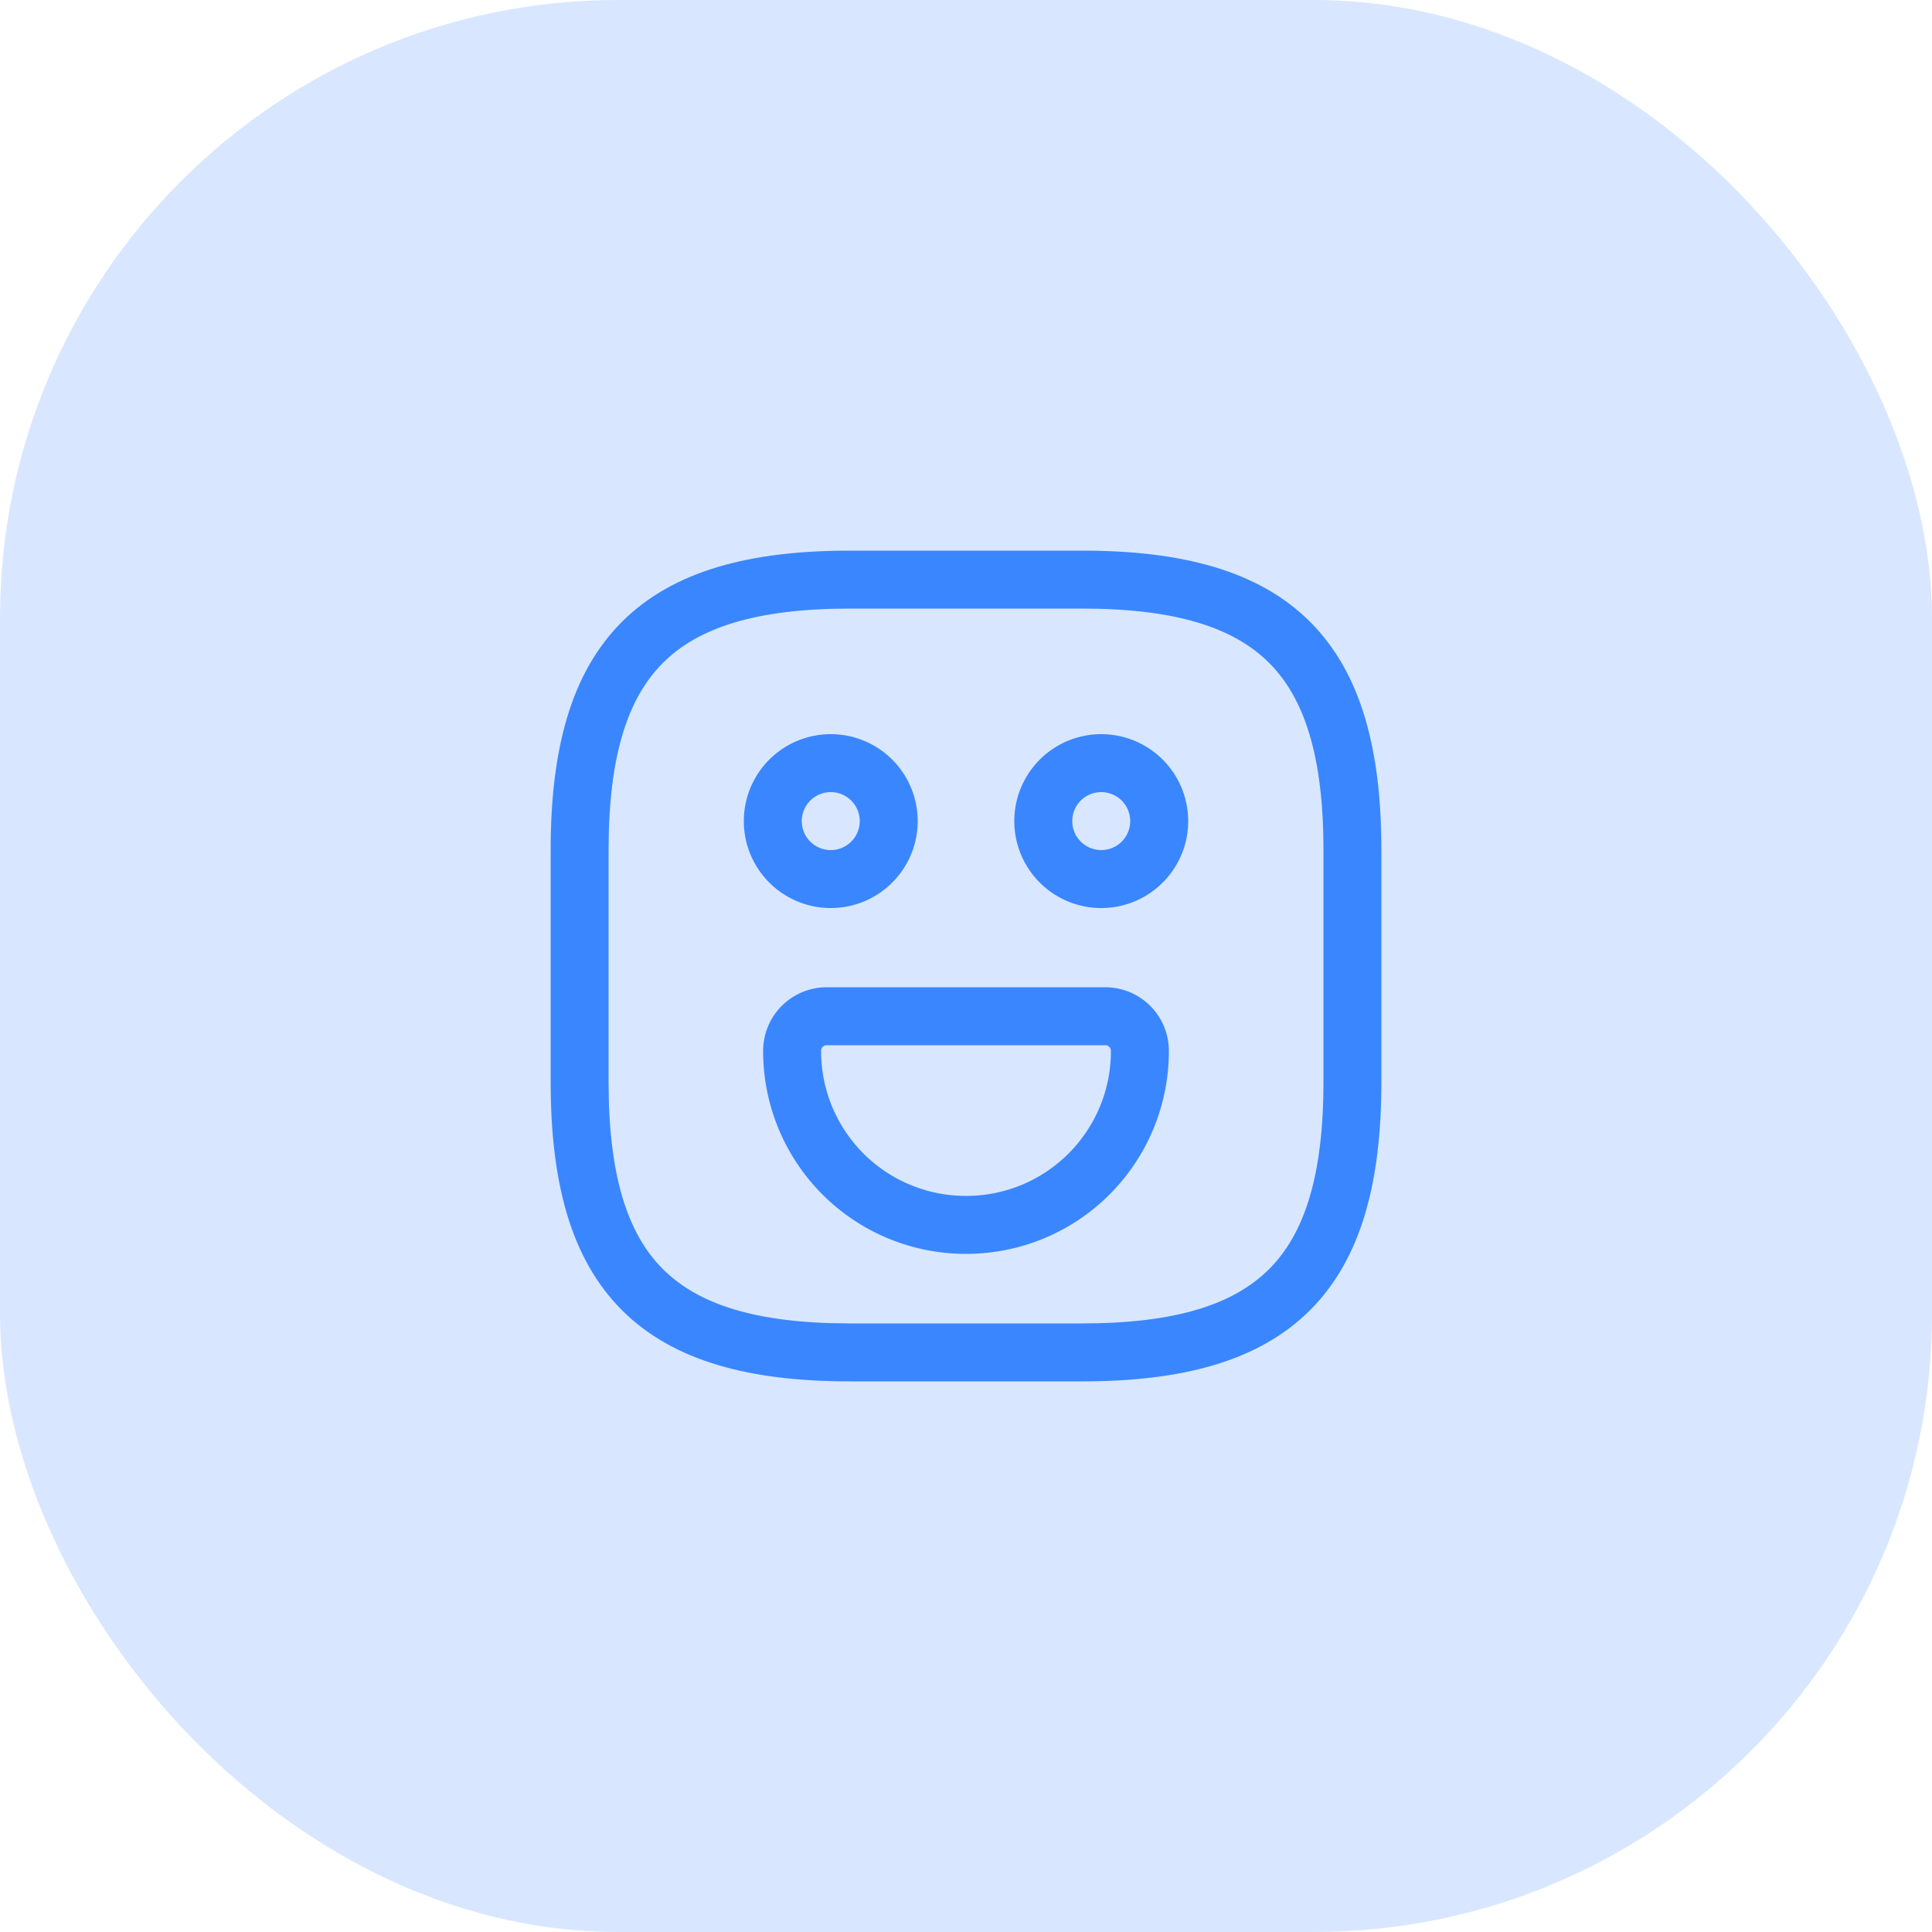
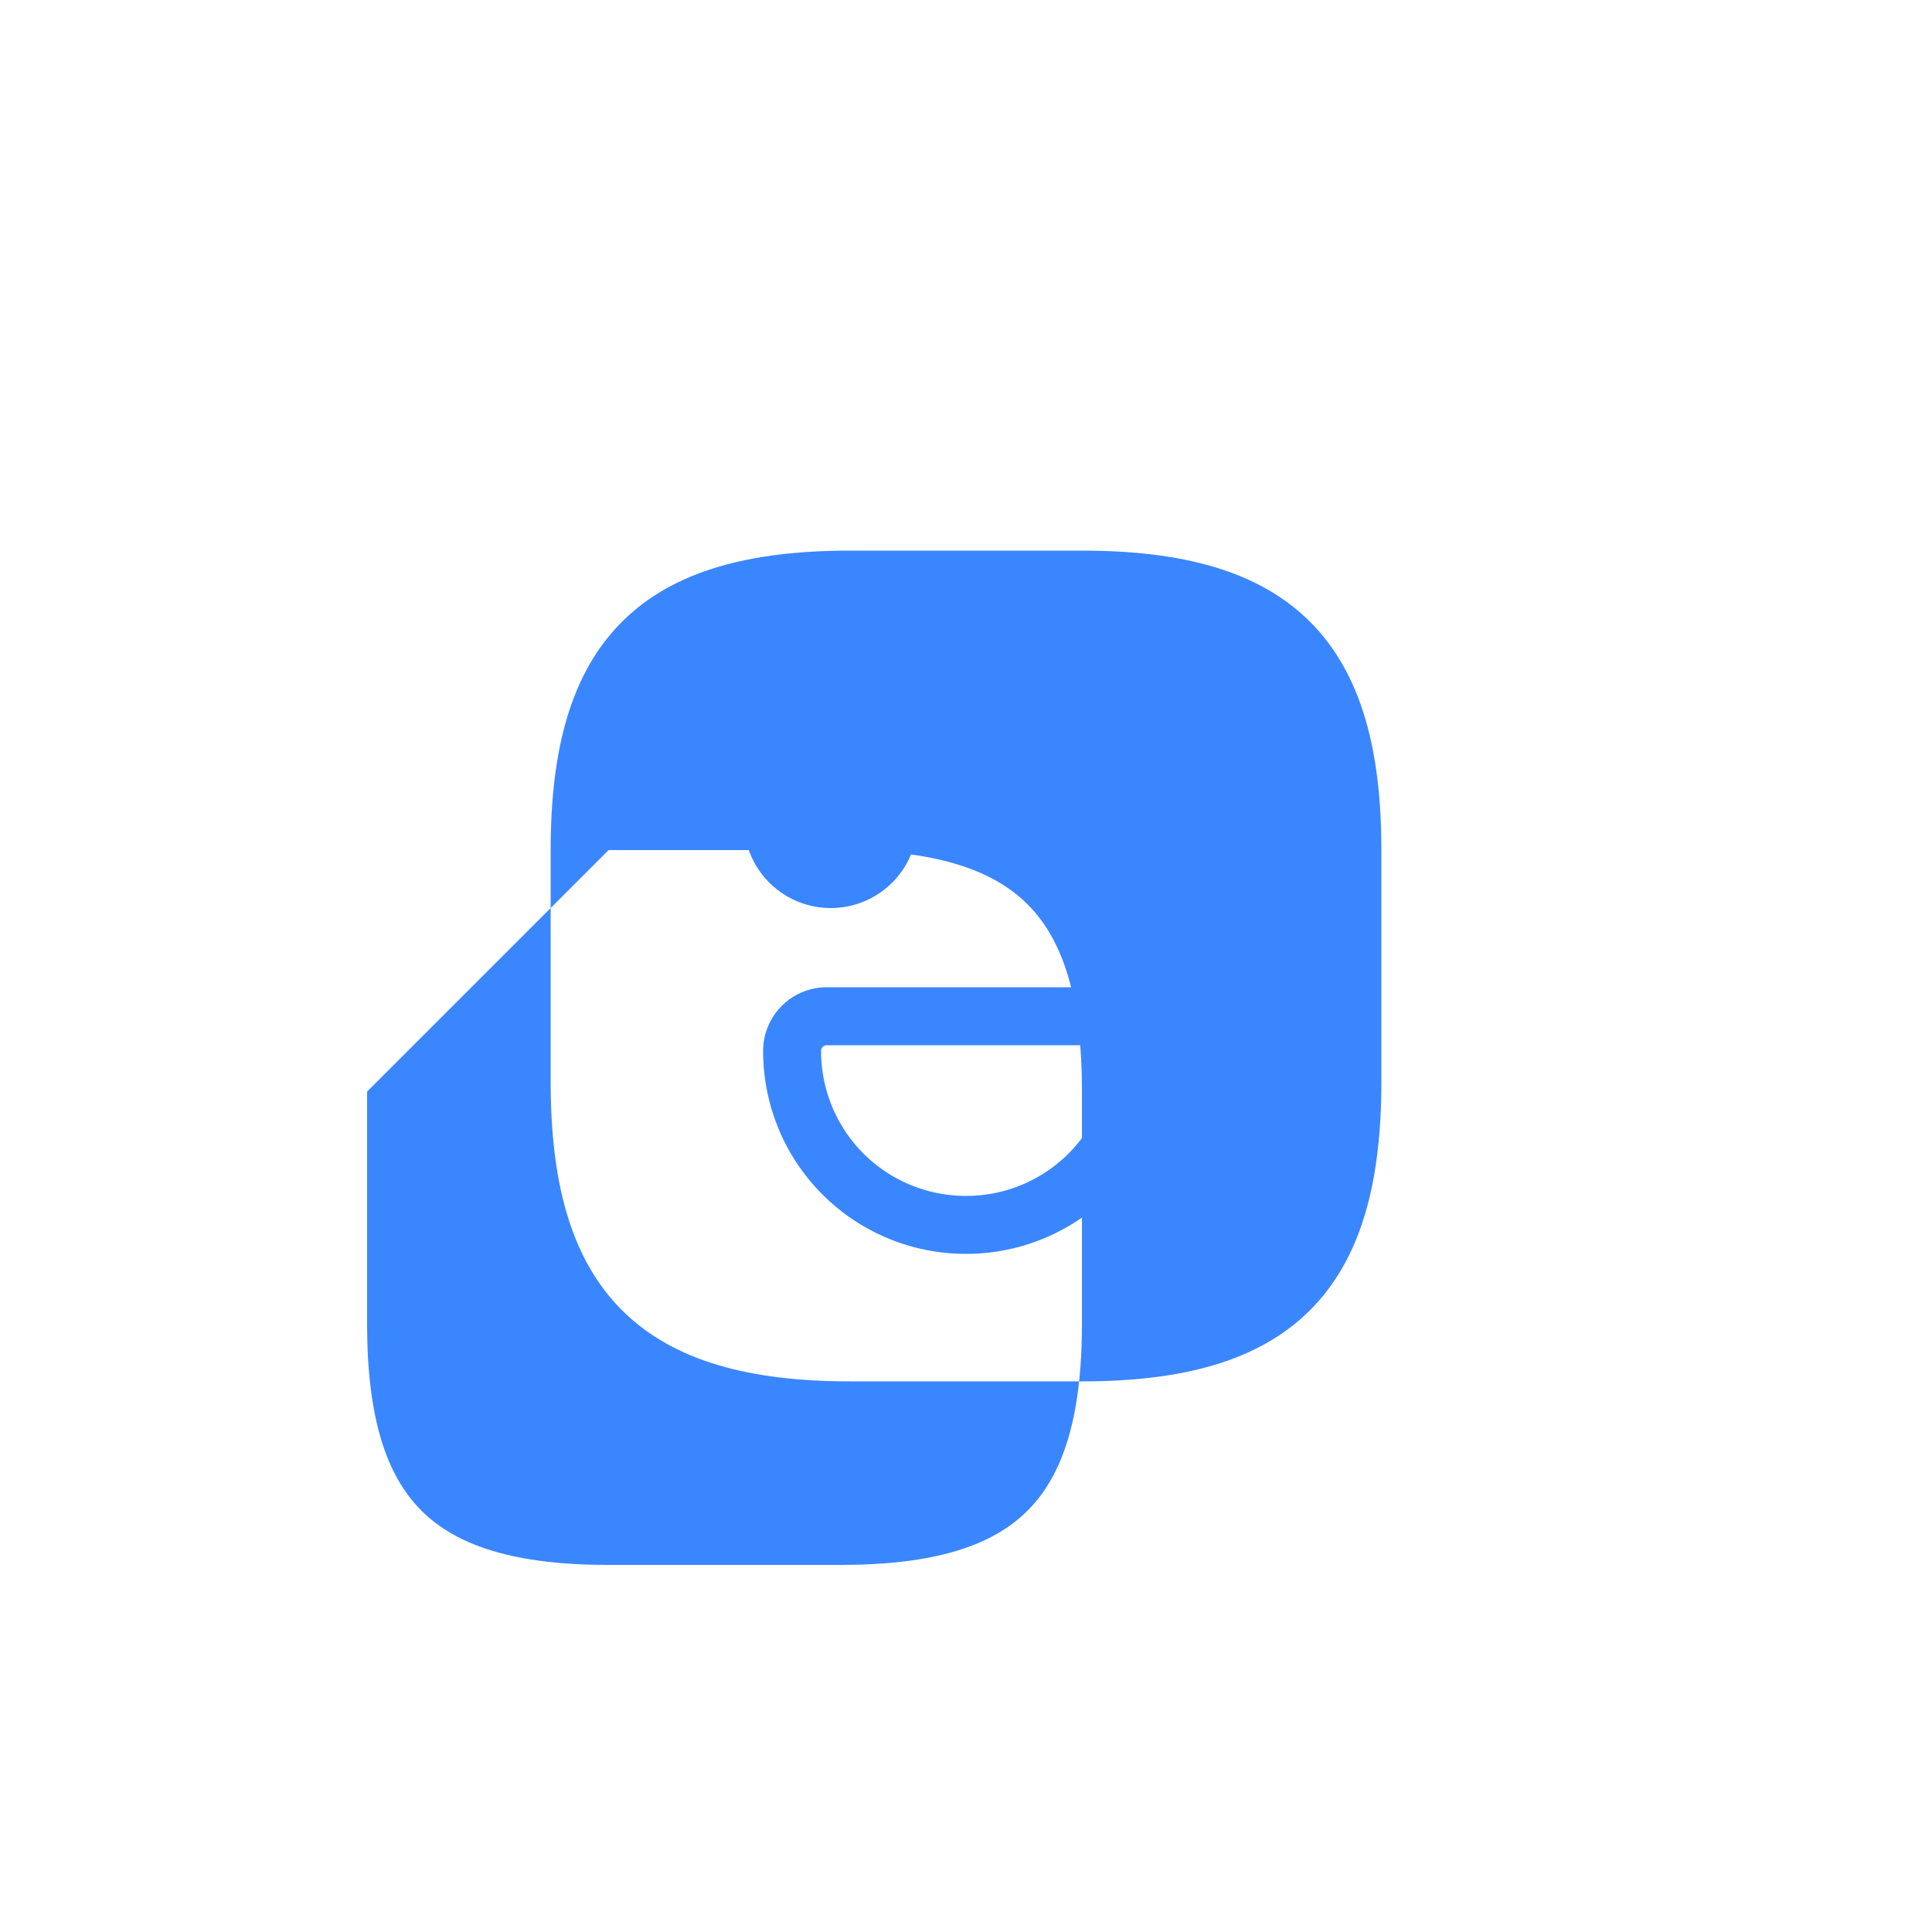
<svg xmlns="http://www.w3.org/2000/svg" width="48" height="48" fill="none">
-   <rect width="48" height="48" rx="15.36" fill="#D8E7FF" />
  <path fill-rule="evenodd" clip-rule="evenodd" d="M27.36 18.24a2.16 2.16 0 1 0 0 4.32 2.16 2.16 0 0 0 0-4.32Zm-.72 2.16a.72.72 0 1 1 1.44 0 .72.72 0 0 1-1.44 0Zm-8.16 0a2.16 2.16 0 1 1 4.32 0 2.16 2.16 0 0 1-4.32 0Zm2.16-.72a.72.72 0 1 0 0 1.44.72.72 0 0 0 0-1.44Zm-.096 4.848a1.58 1.58 0 0 0-1.584 1.584 5.034 5.034 0 0 0 5.04 5.04 5.034 5.034 0 0 0 5.04-5.04 1.58 1.58 0 0 0-1.584-1.584h-6.912Zm-.144 1.584a.14.14 0 0 1 .144-.144h6.912a.14.14 0 0 1 .144.144c0 1.993-1.607 3.6-3.6 3.6a3.594 3.594 0 0 1-3.6-3.6Z" fill="#3A86FF" />
-   <path fill-rule="evenodd" clip-rule="evenodd" d="M21.12 13.68c-2.47 0-4.388.49-5.669 1.77-1.281 1.282-1.77 3.199-1.77 5.67v5.76c0 2.471.489 4.388 1.77 5.67 1.281 1.28 3.198 1.77 5.67 1.77h5.76c2.47 0 4.387-.49 5.668-1.77 1.281-1.282 1.771-3.199 1.771-5.67v-5.76c0-2.471-.49-4.388-1.77-5.67-1.282-1.28-3.199-1.77-5.67-1.77h-5.76Zm-6 7.44c0-2.329.47-3.772 1.35-4.65.878-.88 2.321-1.35 4.65-1.35h5.76c2.33 0 3.772.47 4.651 1.35.879.878 1.35 2.321 1.35 4.65v5.76c0 2.329-.471 3.772-1.35 4.65-.879.88-2.322 1.35-4.65 1.35h-5.76c-2.33 0-3.773-.47-4.652-1.35-.879-.878-1.349-2.321-1.349-4.65v-5.76Z" fill="#3A86FF" />
+   <path fill-rule="evenodd" clip-rule="evenodd" d="M21.12 13.68c-2.47 0-4.388.49-5.669 1.77-1.281 1.282-1.77 3.199-1.77 5.67v5.76c0 2.471.489 4.388 1.77 5.67 1.281 1.28 3.198 1.77 5.67 1.77h5.76c2.47 0 4.387-.49 5.668-1.77 1.281-1.282 1.771-3.199 1.771-5.67v-5.76c0-2.471-.49-4.388-1.77-5.67-1.282-1.28-3.199-1.77-5.67-1.77h-5.76Zm-6 7.44h5.76c2.33 0 3.772.47 4.651 1.35.879.878 1.35 2.321 1.35 4.65v5.76c0 2.329-.471 3.772-1.35 4.65-.879.88-2.322 1.35-4.65 1.35h-5.76c-2.33 0-3.773-.47-4.652-1.35-.879-.878-1.349-2.321-1.349-4.65v-5.76Z" fill="#3A86FF" />
</svg>